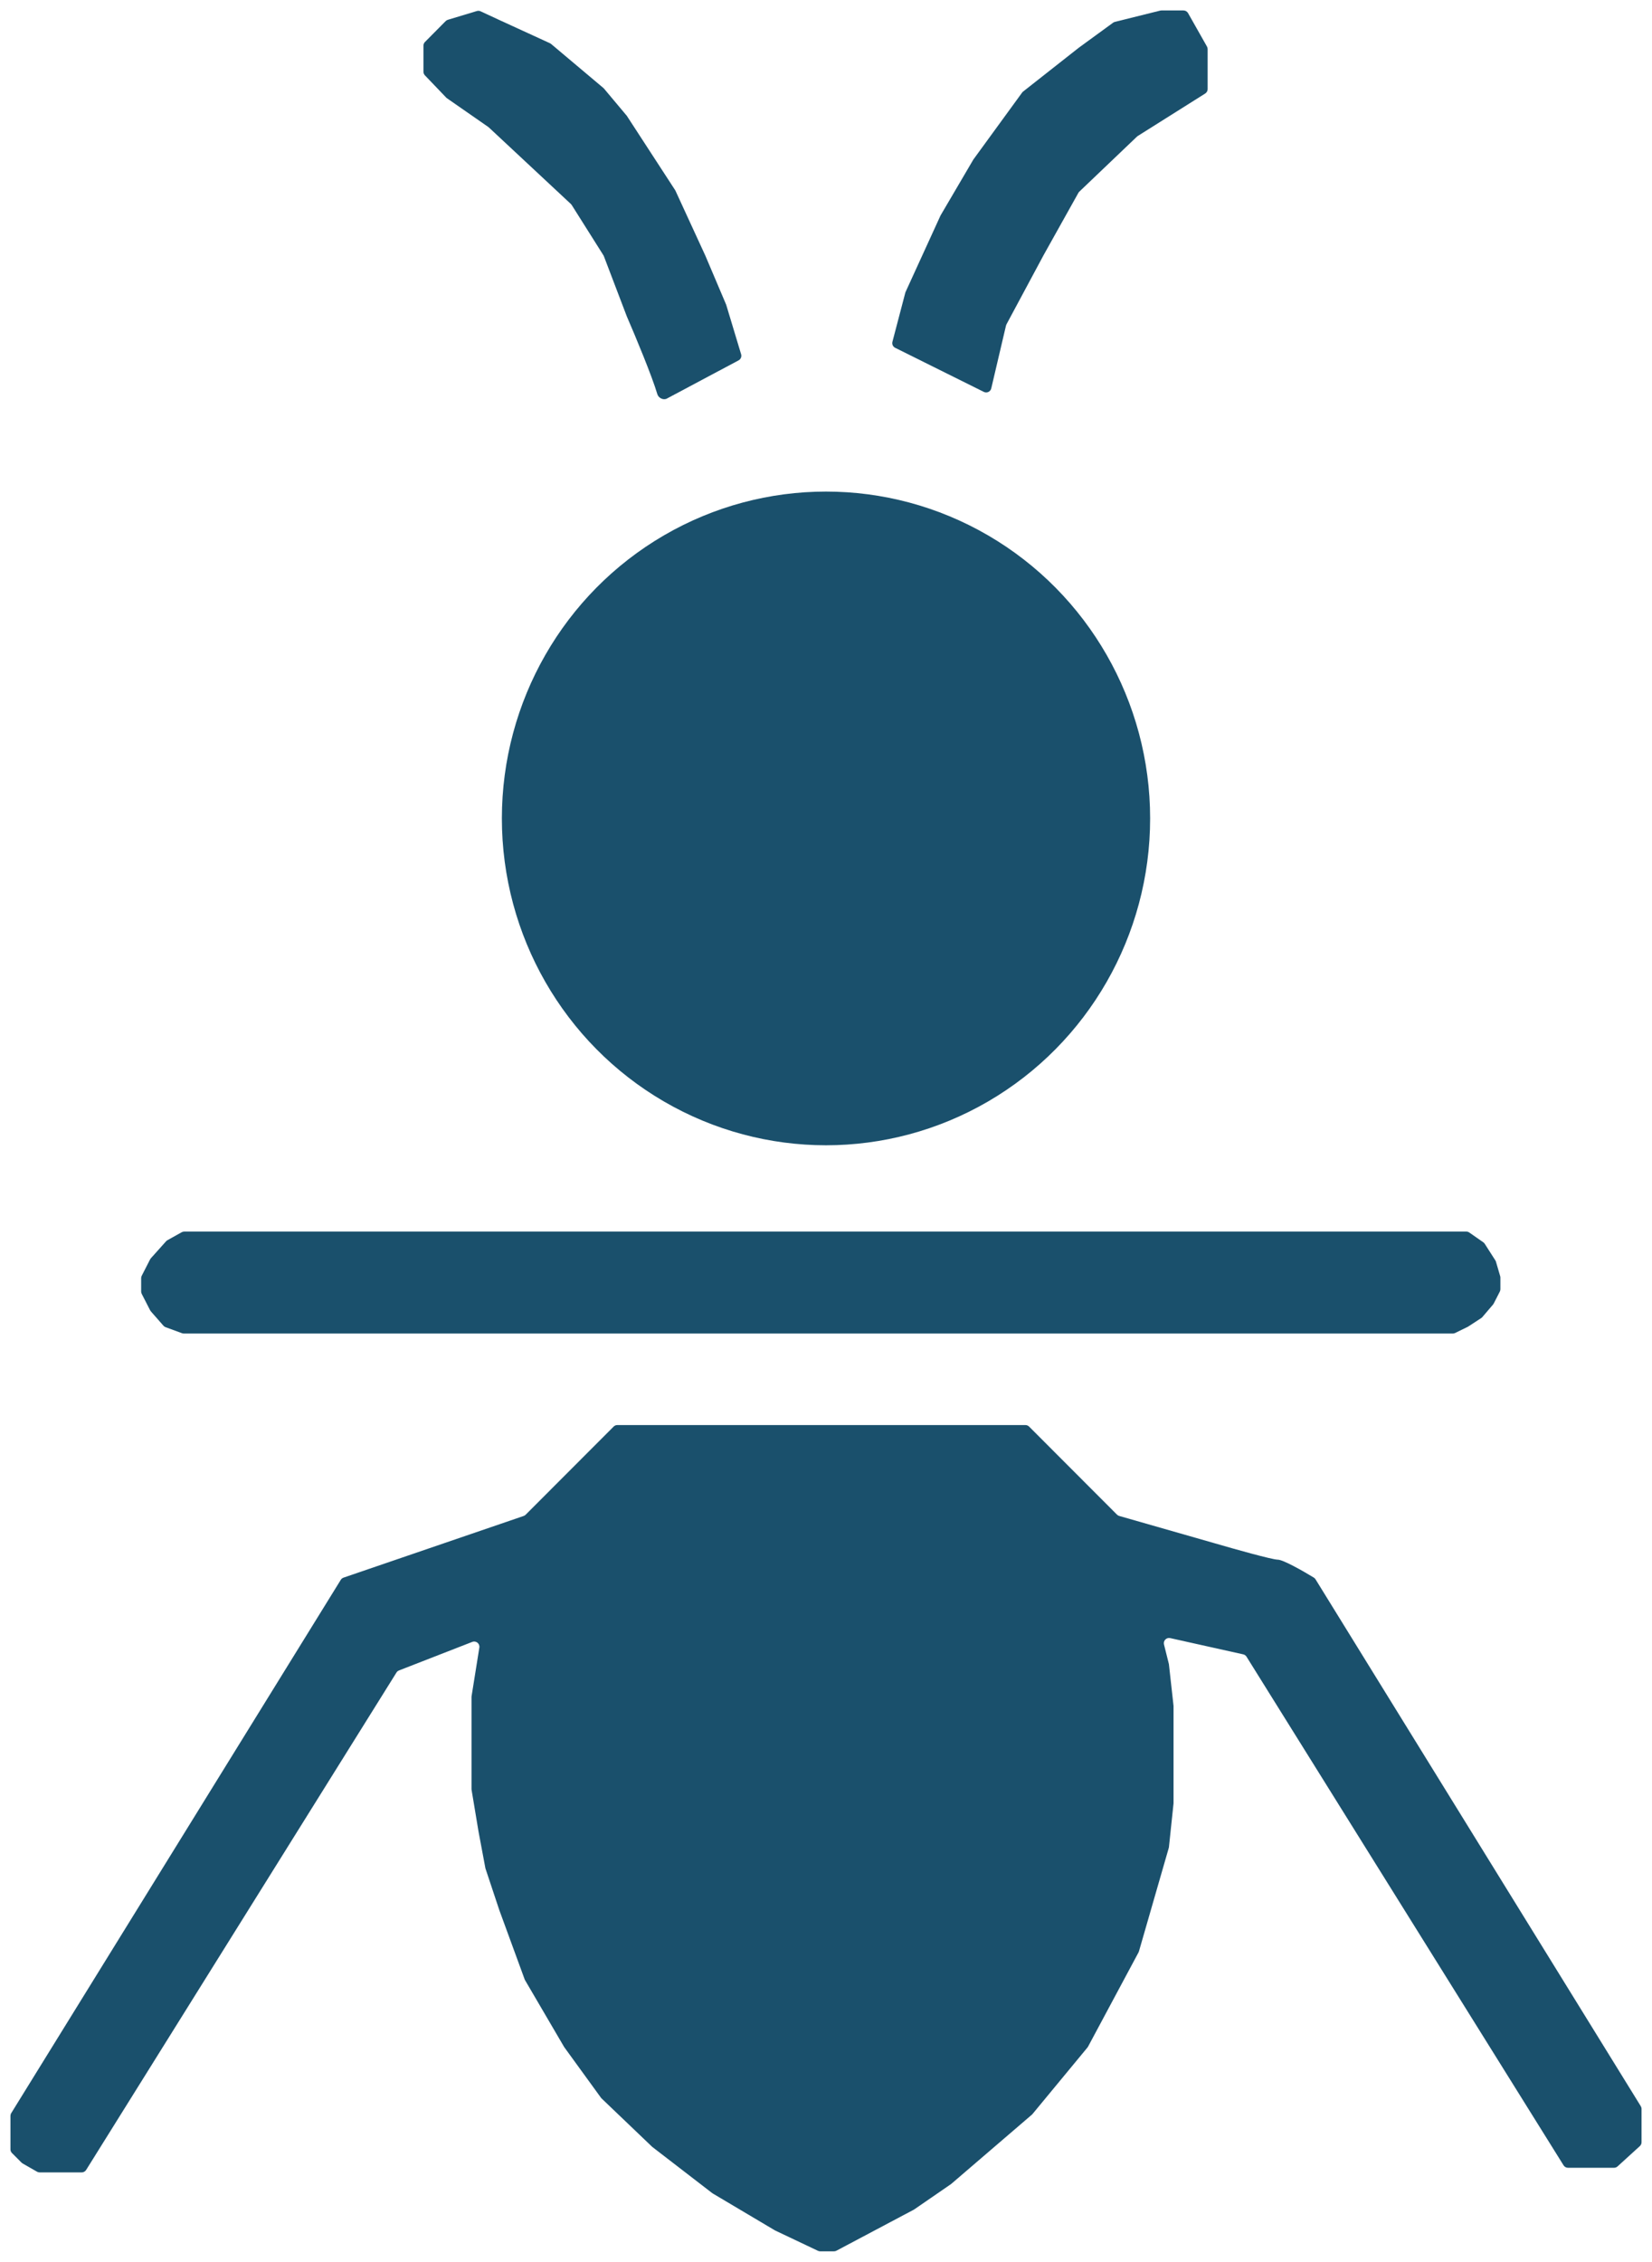
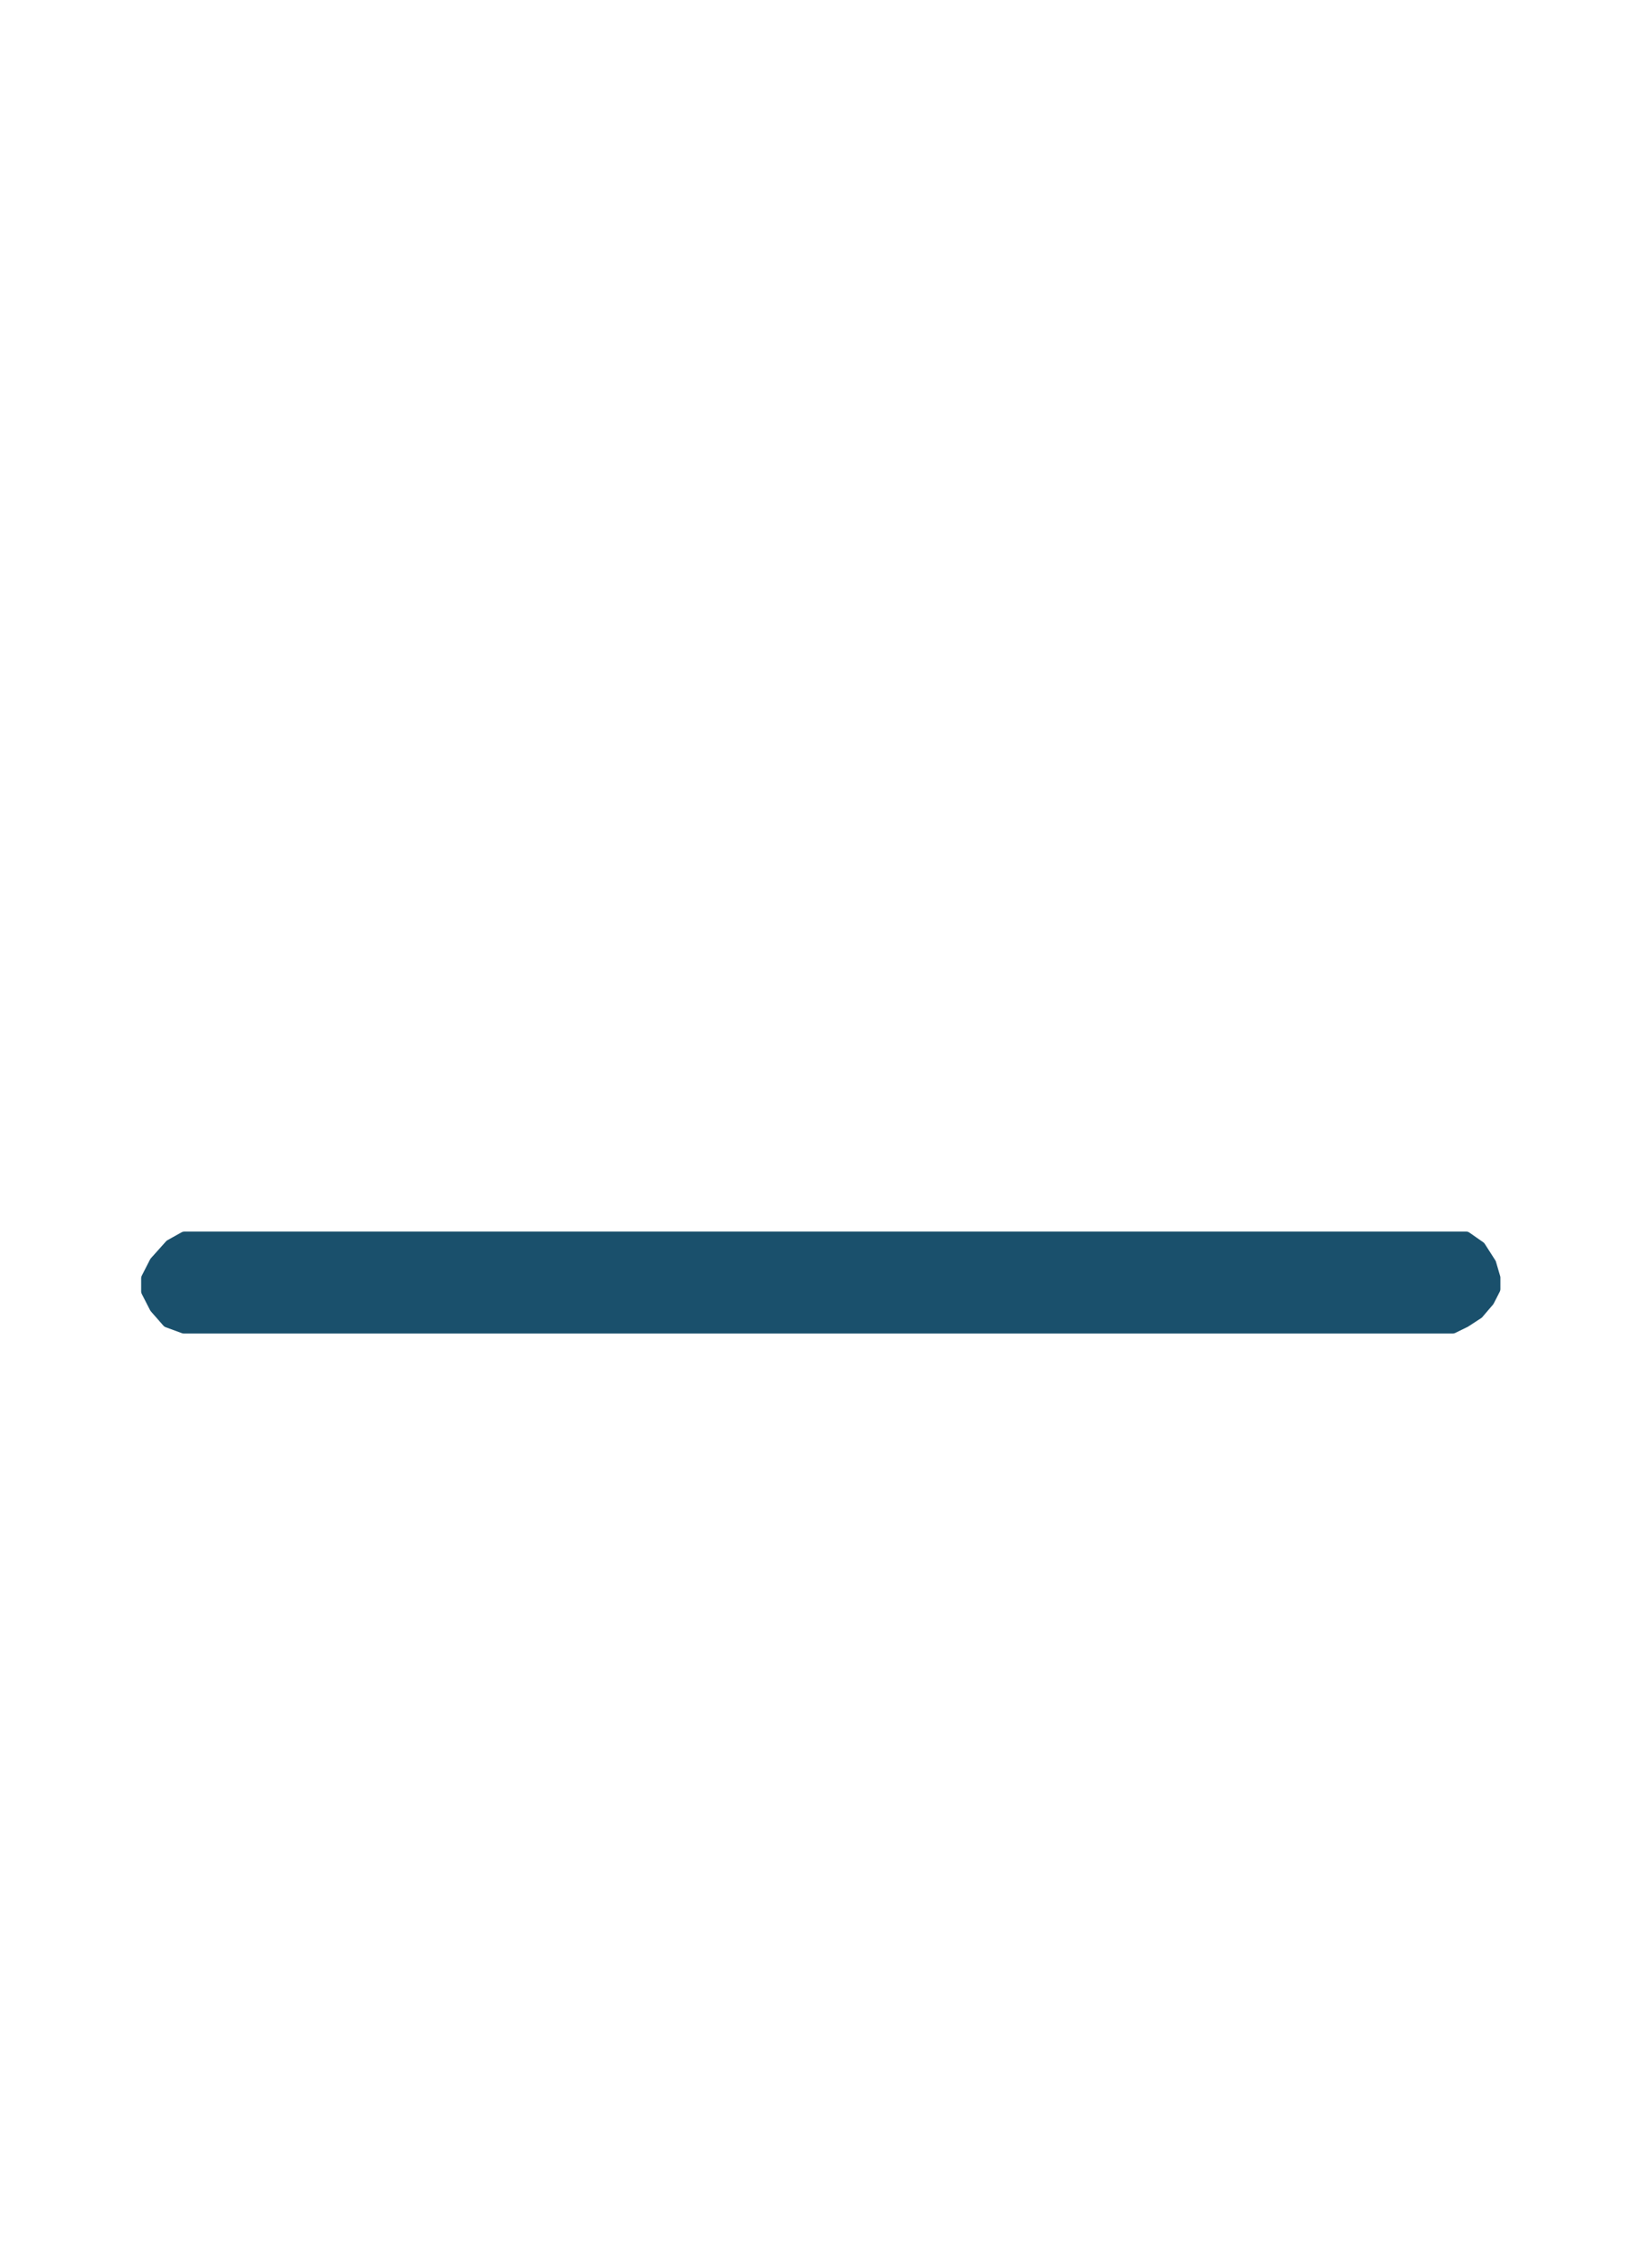
<svg xmlns="http://www.w3.org/2000/svg" width="632" height="865" viewBox="0 0 632 865" fill="none">
  <g filter="url(#filter0_d_24_2706)">
-     <path d="M151.671 635.654L32.951 825.879C32.586 826.465 31.944 826.82 31.254 826.82H15.168C14.82 826.82 14.477 826.729 14.175 826.556L8.664 823.403C8.51 823.314 8.368 823.206 8.242 823.08L4.585 819.417C4.21 819.042 4 818.534 4 818.004V811.73V805.197C4 804.826 4.103 804.462 4.299 804.146L130.374 600.193C130.617 599.799 130.989 599.502 131.427 599.352L200.333 575.768C200.622 575.669 200.885 575.506 201.101 575.289L234.755 541.587C235.13 541.211 235.639 541 236.17 541H392.284C392.815 541 393.324 541.211 393.7 541.587L427.315 575.251C427.556 575.492 427.853 575.667 428.18 575.761L464.909 586.27C472 588.341 486.714 592.483 488.841 592.483C490.896 592.483 498.635 596.903 502.62 599.337C502.886 599.499 503.108 599.722 503.272 599.987L627.702 801.483C627.897 801.799 628 802.163 628 802.534V815.285C628 815.848 627.763 816.385 627.346 816.764L618.822 824.524C618.454 824.859 617.974 825.045 617.476 825.045H599.86C599.17 825.045 598.528 824.689 598.163 824.103L476.876 629.588C476.592 629.133 476.137 628.811 475.613 628.694L447.681 622.478C446.23 622.155 444.946 623.472 445.306 624.915L447.182 632.427L448.955 648.404V685.685L447.2 702.375C447.188 702.492 447.165 702.607 447.133 702.72L435.718 742.291C435.679 742.426 435.626 742.557 435.559 742.681L416.253 778.712C416.191 778.829 416.117 778.939 416.032 779.041L394.995 804.497C394.923 804.585 394.843 804.667 394.756 804.741L363.864 831.258L349.682 841.022L319.985 856.767C319.696 856.92 319.375 857 319.048 857H313.791C313.495 857 313.202 856.934 312.934 856.807L296.5 849.011L272.568 834.809L249.523 817.056L230.153 798.54C230.066 798.457 229.987 798.367 229.917 798.27L215.841 778.888L200.863 753.301C200.803 753.198 200.752 753.09 200.711 752.978L191.023 726.517L185.705 710.539L183.045 696.337L180.413 680.523C180.395 680.414 180.386 680.304 180.386 680.194V659.056V645.013C180.386 644.907 180.395 644.802 180.411 644.697L183.381 626.108C183.625 624.583 182.12 623.368 180.681 623.929L152.642 634.849C152.24 635.005 151.899 635.288 151.671 635.654Z" fill="#1A506C" />
    <path d="M560.948 467H70.493C70.152 467 69.816 467.087 69.518 467.254L64.053 470.304C63.86 470.412 63.686 470.551 63.538 470.716L57.722 477.207C57.608 477.335 57.51 477.477 57.431 477.63L54.22 483.904C54.075 484.186 54 484.499 54 484.816V489.918C54 490.235 54.075 490.547 54.22 490.829L57.436 497.112C57.511 497.259 57.605 497.396 57.713 497.52L62.537 503.017C62.758 503.268 63.038 503.46 63.353 503.575L69.64 505.878C69.86 505.959 70.093 506 70.327 506H555.79C556.094 506 556.395 505.931 556.668 505.797L561.577 503.4L566.659 500.091C566.819 499.986 566.964 499.859 567.089 499.713L571.186 494.912C571.287 494.793 571.374 494.663 571.445 494.525L573.78 489.963C573.925 489.68 574 489.368 574 489.051V484.62C574 484.43 573.973 484.241 573.92 484.058L572.306 478.542C572.252 478.359 572.173 478.185 572.071 478.025L568.003 471.668C567.861 471.447 567.678 471.256 567.462 471.106L562.092 467.36C561.757 467.126 561.357 467 560.948 467Z" fill="#1A506C" />
-     <path d="M384.858 120.529L379.221 144.543C378.927 145.798 377.539 146.45 376.384 145.877L342.458 129.015C341.609 128.593 341.173 127.634 341.413 126.717L346.334 107.967C346.363 107.856 346.402 107.747 346.45 107.643L359.822 78.4L372.37 57.018L391.03 31.405C391.138 31.257 391.266 31.124 391.41 31.011L412.704 14.255L425.832 4.685C426.041 4.533 426.277 4.423 426.528 4.36L443.837 0.059C443.994 0.02 444.156 0 444.319 0H452.767C453.488 0 454.153 0.388 454.508 1.015L461.741 13.796C461.911 14.097 462 14.436 462 14.781V30.078C462 30.765 461.647 31.404 461.066 31.77L435.281 48.002C435.168 48.073 435.062 48.156 434.966 48.248L412.922 69.283C412.777 69.421 412.654 69.58 412.557 69.754L399.259 93.546L385.043 120.041C384.96 120.195 384.898 120.359 384.858 120.529Z" fill="#1A506C" />
-     <path d="M239.797 116.998C243.199 124.844 249.407 139.767 251.48 146.76C251.909 148.207 253.782 149.144 255.114 148.434L282.551 133.824C283.393 133.376 283.802 132.395 283.526 131.481L277.812 112.538L269.855 93.807L258.423 68.964C258.383 68.876 258.336 68.791 258.283 68.71L239.797 40.289L231.068 29.885C230.994 29.797 230.912 29.715 230.824 29.64L210.831 12.813C210.693 12.697 210.54 12.601 210.377 12.525L191.174 3.719L183.854 0.321C183.409 0.114 182.904 0.078 182.434 0.22L171.326 3.572C171.007 3.669 170.718 3.843 170.484 4.079L162.58 12.054C162.208 12.428 162 12.934 162 13.462V23.431C162 23.946 162.199 24.442 162.555 24.814L170.702 33.326C170.794 33.422 170.896 33.509 171.005 33.586L186.78 44.546C186.859 44.601 186.933 44.661 187.003 44.726L218.39 74.007C218.516 74.124 218.626 74.257 218.718 74.403L230.85 93.638C230.921 93.75 230.98 93.869 231.027 93.993L239.797 116.998Z" fill="#1A506C" />
-     <ellipse cx="316" cy="309" rx="124" ry="125" fill="#1A506C" />
  </g>
  <defs>
    <filter id="filter0_d_24_2706" x="0" y="0" width="632" height="865" filterUnits="userSpaceOnUse" color-interpolation-filters="sRGB">
      <feFlood flood-opacity="0" result="BackgroundImageFix" />
      <feColorMatrix in="SourceAlpha" type="matrix" values="0 0 0 0 0 0 0 0 0 0 0 0 0 0 0 0 0 0 127 0" result="hardAlpha" />
      <feOffset dy="4" />
      <feGaussianBlur stdDeviation="2" />
      <feComposite in2="hardAlpha" operator="out" />
      <feColorMatrix type="matrix" values="0 0 0 0 0 0 0 0 0 0 0 0 0 0 0 0 0 0 0.25 0" />
      <feBlend mode="normal" in2="BackgroundImageFix" result="effect1_dropShadow_24_2706" />
      <feBlend mode="normal" in="SourceGraphic" in2="effect1_dropShadow_24_2706" result="shape" />
    </filter>
  </defs>
</svg>